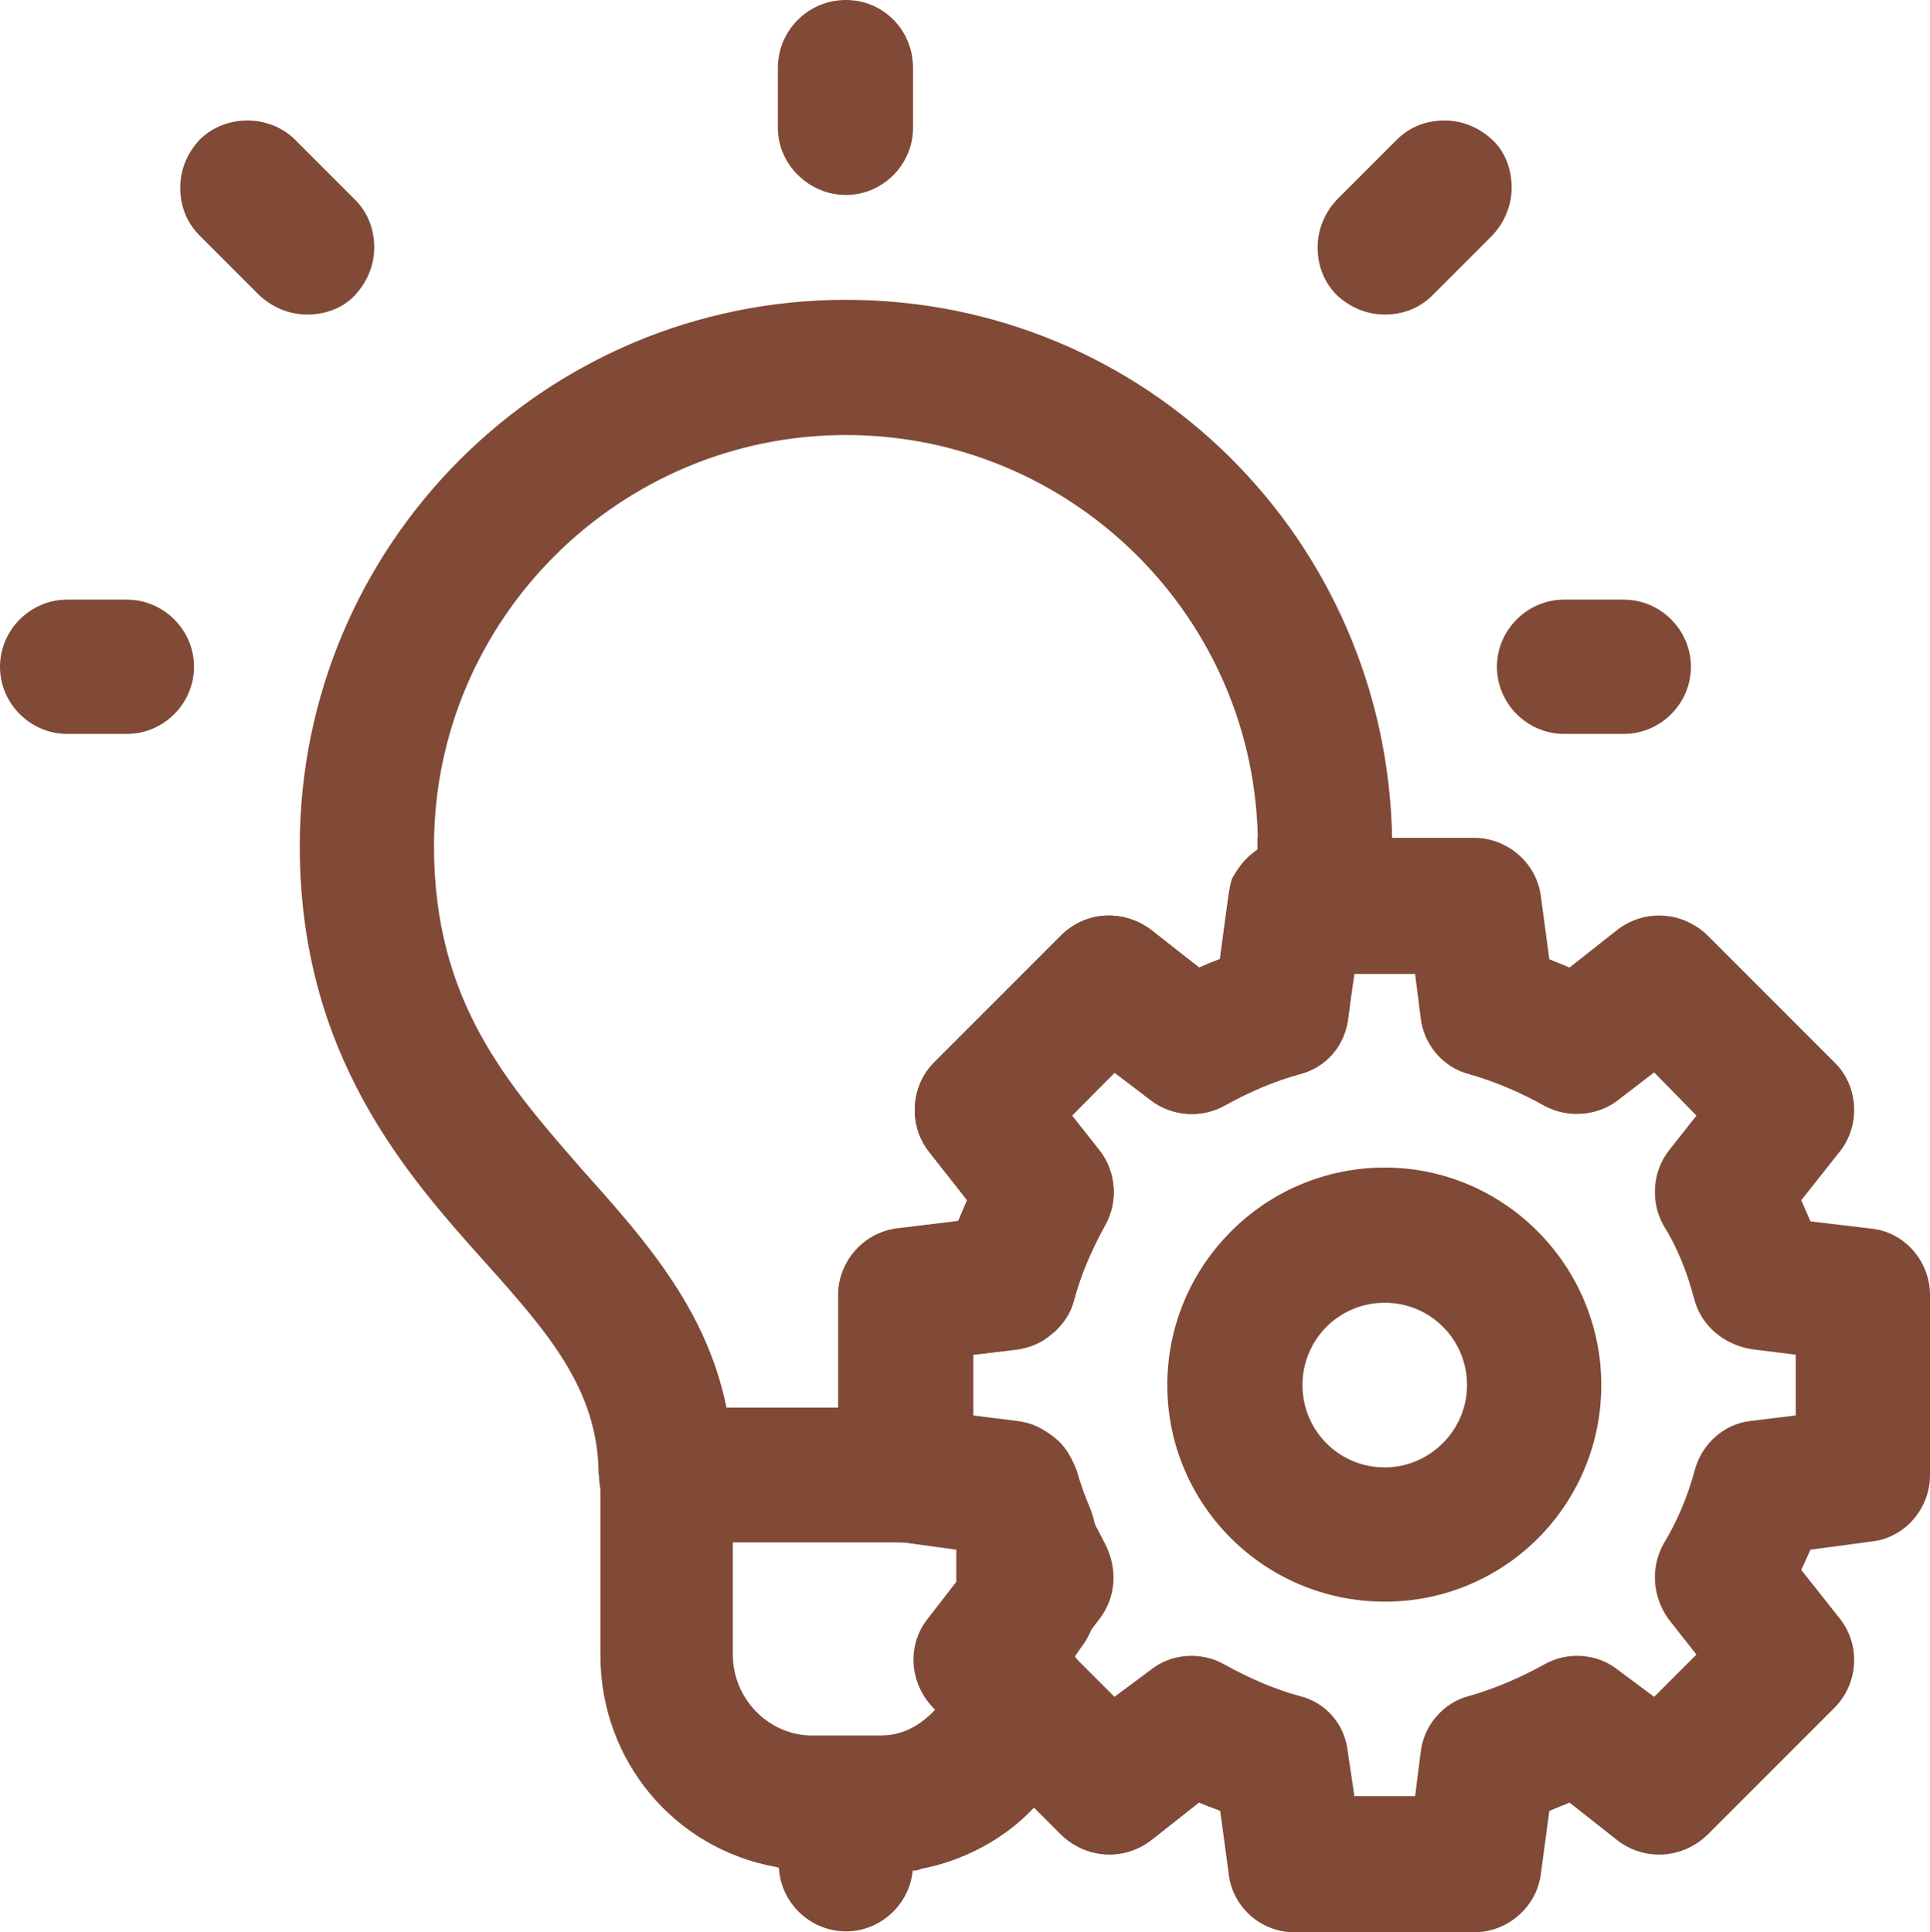
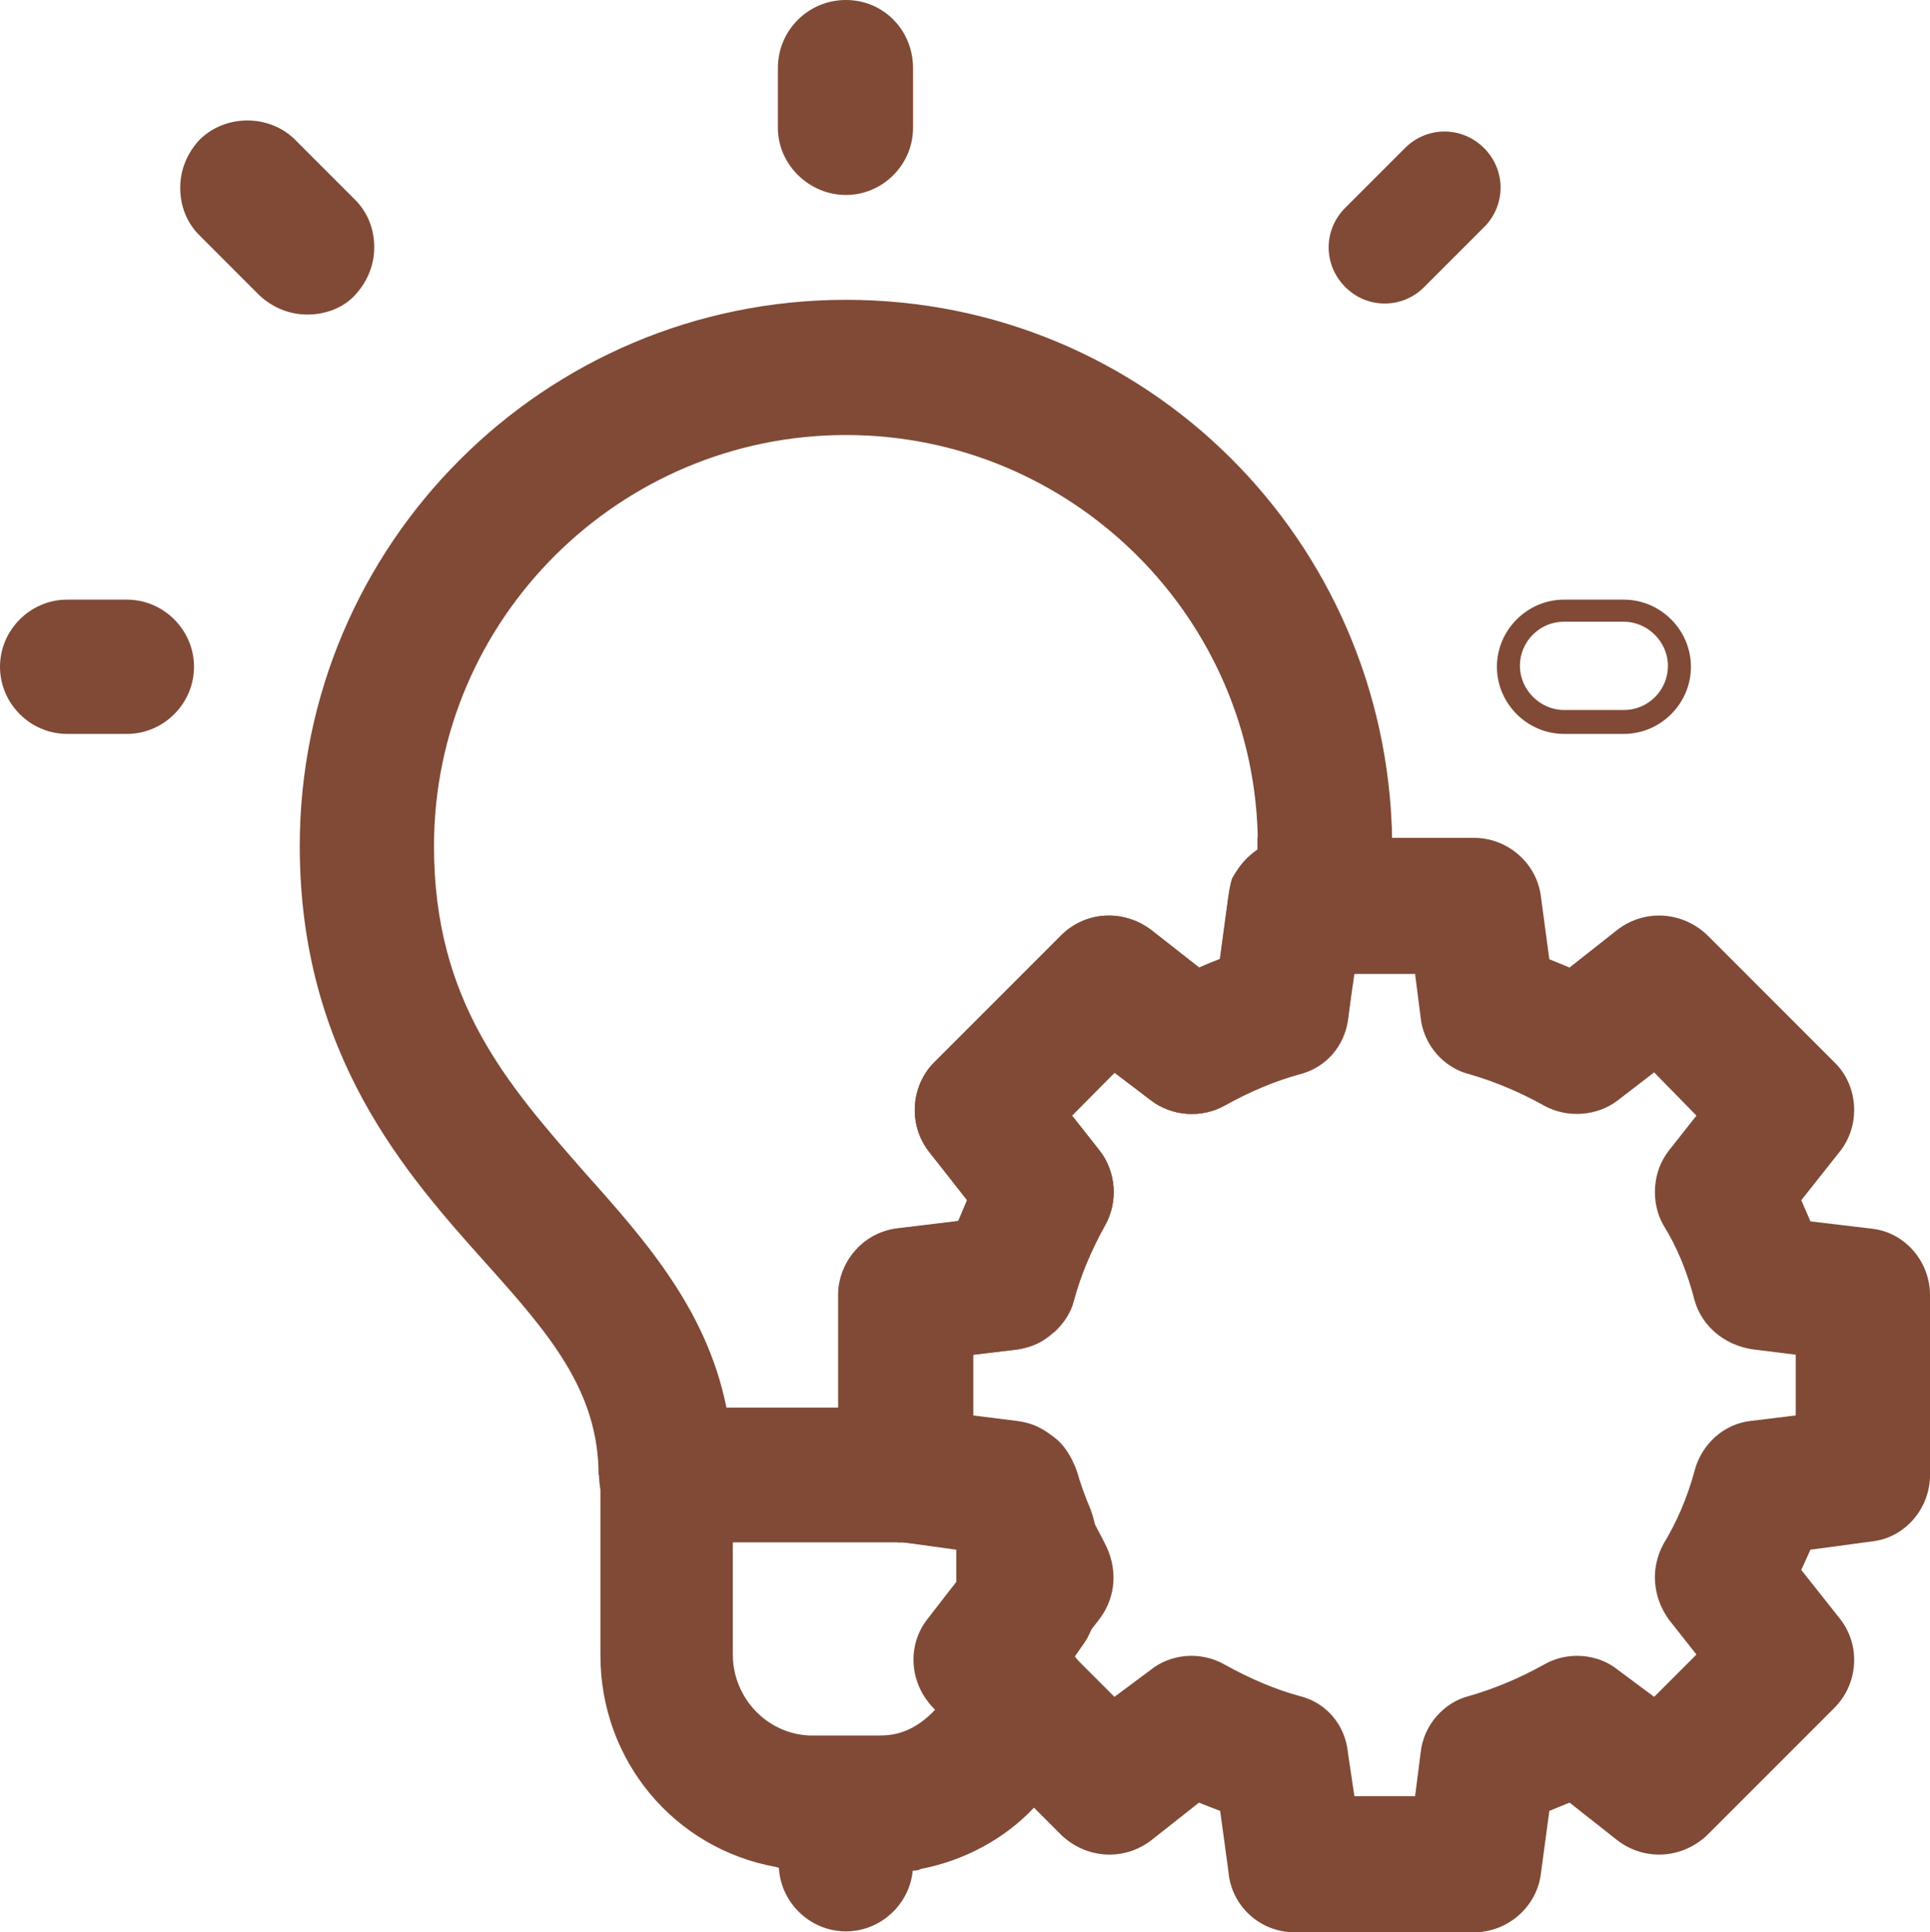
<svg xmlns="http://www.w3.org/2000/svg" viewBox="0 0 20.99 21.01" data-name="Calque 2" id="Calque_2">
  <defs>
    <style>
      .cls-1, .cls-2 {
        fill: #804a36;
      }

      .cls-2 {
        stroke: #804a36;
        stroke-miterlimit: 10;
        stroke-width: .25px;
      }
    </style>
  </defs>
  <g data-name="Calque 1" id="Calque_1-2">
-     <path d="M15.06,12.82c-1.24,0-2.24,1.01-2.24,2.24s1,2.23,2.24,2.23,2.23-1,2.23-2.23-1-2.24-2.23-2.24ZM15.06,16.08c-.57,0-1.02-.46-1.02-1.02s.45-1.02,1.02-1.02,1.02.46,1.02,1.02-.46,1.02-1.02,1.02Z" class="cls-2" />
    <g>
      <path d="M9.2,20.88c-.34,0-.61-.27-.61-.61v-.65c0-.34.27-.61.61-.61s.61.27.61.61v.65c0,.34-.27.61-.61.61Z" class="cls-1" />
      <path d="M9.2,21c-.4,0-.73-.33-.73-.73v-.65c0-.4.33-.73.73-.73s.73.33.73.73v.65c0,.4-.33.73-.73.73ZM9.2,19.13c-.27,0-.48.22-.48.48v.65c0,.27.22.48.48.48s.48-.22.48-.48v-.65c0-.27-.22-.48-.48-.48Z" class="cls-1" />
    </g>
    <path d="M20.36,13.36l-.67-.08-.1-.23.42-.53c.23-.29.2-.72-.06-.97l-1.38-1.38c-.27-.26-.68-.29-.98-.06l-.52.41c-.07-.03-.15-.06-.22-.09l-.09-.67c-.04-.37-.36-.65-.73-.65h-1.95c-.1,0-.2.03-.28.07-.02,0-.04.01-.06.02-.09.05-.19.13-.26.23-.03.04-.05.07-.08.12-.02.06-.03.13-.04.21l-.09.67c-.08.03-.16.06-.23.09l-.52-.41c-.31-.23-.72-.2-.98.06l-1.38,1.38c-.26.26-.28.68-.06.97l.42.53-.1.23-.67.08c-.36.04-.63.36-.63.72v1.96c0,.24.12.46.32.6.09.07.2.11.33.13h.06s.59.07.59.07l.1.23-.42.53c-.22.29-.2.69.06.97l.11.11.85.85.42.42c.27.26.68.29.98.06l.52-.41c.07.03.15.06.23.09l.09.66c.03.37.34.66.72.66h1.95c.37,0,.69-.28.73-.65l.09-.67c.07-.03.15-.06.22-.09l.52.41c.3.23.71.2.98-.06l1.38-1.38c.26-.26.29-.68.06-.97l-.42-.53.1-.22.67-.09c.36-.04.63-.36.63-.72v-1.96c0-.36-.27-.68-.63-.72ZM19.53,15.39l-.49.06c-.28.03-.53.24-.61.54-.08.3-.2.57-.34.8-.14.26-.12.57.06.82l.3.38-.46.46-.39-.29c-.22-.18-.55-.21-.81-.06-.25.14-.53.26-.81.34-.28.07-.5.32-.53.62l-.06.47h-.66l-.07-.47c-.03-.31-.24-.55-.53-.62-.26-.07-.54-.19-.81-.34-.26-.15-.59-.12-.81.06l-.39.29-.46-.46.3-.39c.18-.24.2-.55.05-.83-.06-.12-.13-.24-.19-.37-.06-.14-.1-.28-.14-.41-.04-.15-.12-.28-.23-.36-.1-.1-.23-.16-.39-.18l-.48-.06v-.66l.49-.06c.15-.02.28-.08.38-.18h.01c.11-.1.19-.22.22-.35h0c.07-.27.19-.55.34-.82.14-.25.12-.58-.06-.81l-.3-.38.46-.47.39.3c.23.18.56.2.81.06.27-.15.55-.27.81-.34.29-.07.5-.31.53-.61l.07-.48h.66l.06.47c.03.3.25.55.53.62.28.08.56.2.81.34.25.14.58.12.81-.06l.39-.3.46.47-.3.38c-.18.23-.2.56-.06.81.15.24.26.51.34.82.08.28.32.48.62.53l.48.06v.66Z" class="cls-1" />
    <g>
      <path d="M1.38,7.85h-.65c-.34,0-.61-.27-.61-.61s.27-.61.61-.61h.65c.34,0,.61.27.61.61s-.27.61-.61.61Z" class="cls-1" />
      <path d="M1.38,7.98h-.65c-.4,0-.73-.33-.73-.73s.33-.73.73-.73h.65c.4,0,.73.33.73.73s-.33.73-.73.73ZM.73,6.76c-.27,0-.48.22-.48.48s.22.48.48.48h.65c.27,0,.48-.22.48-.48s-.22-.48-.48-.48h-.65Z" class="cls-1" />
    </g>
    <g>
-       <path d="M17.66,7.85h-.65c-.34,0-.61-.27-.61-.61s.27-.61.61-.61h.65c.34,0,.61.27.61.61s-.27.61-.61.61Z" class="cls-1" />
      <path d="M17.66,7.98h-.65c-.4,0-.73-.33-.73-.73s.33-.73.73-.73h.65c.4,0,.73.33.73.73s-.33.73-.73.73ZM17.01,6.76c-.27,0-.48.22-.48.48s.22.48.48.48h.65c.27,0,.48-.22.48-.48s-.22-.48-.48-.48h-.65Z" class="cls-1" />
    </g>
    <path d="M9.93.74v.65c0,.4-.33.73-.73.73s-.74-.33-.74-.73v-.65c0-.41.33-.74.74-.74s.73.33.73.74Z" class="cls-1" />
    <g>
      <path d="M3.34,3.3c-.16,0-.31-.06-.43-.18l-.65-.65c-.24-.24-.24-.62,0-.86.24-.24.62-.24.86,0l.65.65c.24.24.24.62,0,.86-.12.12-.27.18-.43.18Z" class="cls-1" />
      <path d="M3.34,3.42c-.2,0-.38-.08-.52-.21l-.65-.65c-.14-.14-.21-.32-.21-.52s.08-.38.21-.52c.28-.28.76-.28,1.04,0l.65.65c.14.14.21.32.21.52s-.08.38-.21.52-.32.21-.52.21ZM2.69,1.56c-.13,0-.25.05-.34.14-.19.19-.19.49,0,.68l.65.65c.18.18.5.18.68,0s.19-.49,0-.68l-.65-.65c-.09-.09-.21-.14-.34-.14Z" class="cls-1" />
    </g>
    <g>
      <path d="M15.06,3.3c-.16,0-.31-.06-.43-.18-.24-.24-.24-.62,0-.86l.65-.65c.24-.24.62-.24.86,0,.24.24.24.62,0,.86l-.65.65c-.12.12-.27.18-.43.18Z" class="cls-1" />
-       <path d="M15.06,3.42c-.2,0-.38-.08-.52-.21-.14-.14-.21-.32-.21-.52s.08-.38.21-.52l.65-.65c.14-.14.32-.21.52-.21h0c.2,0,.38.08.52.21s.21.32.21.52-.08.38-.21.52l-.65.65c-.14.14-.32.21-.52.21ZM15.71,1.56c-.13,0-.25.05-.34.14l-.65.65c-.19.19-.19.49,0,.68.18.18.5.18.68,0l.65-.65c.19-.19.19-.49,0-.68-.09-.09-.21-.14-.34-.14h0Z" class="cls-1" />
    </g>
    <path d="M14.08,9.11c-.1,0-.2.03-.28.07v.13c-.08.04-.16.11-.22.19-.02.03-.04.06-.06.1-.02.05-.03.12-.04.18l-.1.74c-.12.04-.24.09-.35.15l-.59-.46c-.25-.19-.59-.17-.81.05l-1.38,1.38c-.21.21-.24.56-.05.8l.46.59c-.05.12-.1.24-.15.36l-.74.09c-.3.04-.53.3-.53.6v1.35h-2c-.33,0-.6.27-.6.61,0,.16.06.31.17.43.12.11.27.17.43.17h2.61c.11,0,.21-.03.3-.08.18-.1.31-.3.31-.52v-1.42l.59-.07c.12-.02.23-.07.32-.15.09-.08.15-.18.19-.3.08-.29.2-.57.35-.84.12-.21.1-.48-.05-.67l-.37-.47.62-.62.48.36c.19.15.46.17.67.05.27-.15.55-.27.84-.35.24-.06.41-.26.44-.51l.08-.65s.07-.03.1-.06c.14-.09.23-.24.25-.42.02-.18.04-.36.04-.56v-.25h-.93Z" class="cls-2" />
    <path d="M15.14,9.11v.13h-1.06c-.07,0-.15.02-.22.05l-.18.09v-.2c-.01-2.46-2.02-4.45-4.48-4.45s-4.48,2-4.48,4.47c0,1.69.8,2.59,1.64,3.55.68.76,1.37,1.54,1.56,2.66l.03.14h-.71c-.26,0-.48.22-.48.49h-.25c0-.92-.54-1.54-1.23-2.31-.86-.96-2.02-2.26-2.02-4.53,0-3.28,2.66-5.94,5.94-5.94s5.88,2.62,5.94,5.85Z" class="cls-1" />
    <g>
      <path d="M10.54,16.81v.43l.12-.15c-.04-.09-.08-.19-.12-.28ZM11.71,16.45c-.06-.14-.11-.28-.15-.43-.04-.12-.1-.23-.19-.3-.09-.08-.2-.13-.32-.15l-.59-.07-.13-.02-.41-.05h-2.68c-.33,0-.6.27-.6.61v1.95c0,1.09.78,2,1.82,2.18.04.02.09.02.13.03.04,0,.08.01.12.01.05.01.11.01.16.01h.65c.06,0,.11,0,.16-.01.04,0,.08-.01.12-.01.04-.01.09-.01.13-.03.46-.08.88-.31,1.19-.64.03-.02.06-.06.09-.09.03-.03.06-.06.08-.1.17-.21.3-.45.38-.72.02-.08.03-.17.01-.25-.01-.13-.07-.25-.17-.35l-.02-.02.14-.18c.08-.1.13-.23.13-.37v-.76c0-.08-.02-.16-.05-.24ZM10.27,18.68c-.18.19-.41.31-.68.32-.02.01-.05.01-.07.01h-.65s-.05,0-.07-.01c-.53-.03-.95-.47-.95-1.01v-1.35h2l.66.09s.02.05.03.08v.43l-.34.44c-.19.24-.16.58.05.8l.1.1s-.05.07-.08.1Z" class="cls-1" />
      <path d="M9.52,20.34h-.65c-.06,0-.13,0-.18-.01,0,0-.03,0-.05,0-.01,0-.03,0-.04,0h-.06s-.07-.02-.1-.03c-1.11-.2-1.91-1.16-1.91-2.3v-1.95c0-.41.33-.73.73-.73h2.68l1.15.14c.15.02.28.09.39.18.09.07.17.19.23.35.04.14.09.28.15.42h0c.04.11.06.2.06.29v.76c0,.16-.06.32-.16.45l-.07.1c.09.12.14.24.15.37.02.07.02.18-.01.29-.08.28-.22.54-.4.77-.01.04-.05.08-.09.11l-.02.03s-.05.06-.08.08c-.31.33-.75.57-1.22.66-.04.02-.07.02-.1.02h-.03s-.06.01-.07.01c-.03,0-.05,0-.08,0-.03,0-.09,0-.16,0ZM8.87,20.09h.65c.05,0,.09,0,.14,0,.04,0,.05,0,.07,0,.03,0,.05,0,.08,0-.01,0,0,0,.03,0,.02,0,.04,0,.05-.01h.03c.43-.09.83-.3,1.12-.61.03-.02.05-.04.06-.06l.03-.04s.05-.05.06-.07c.18-.23.3-.45.37-.7.02-.07.02-.14,0-.18-.01-.12-.06-.21-.14-.29l-.08-.08.05-.11.14-.18c.07-.08.1-.19.1-.29v-.76c0-.06-.01-.12-.04-.19-.06-.15-.12-.3-.15-.44-.04-.11-.09-.19-.15-.23-.08-.07-.17-.11-.26-.13l-1.12-.14h-2.66c-.26,0-.48.22-.48.49v1.95c0,1.02.72,1.88,1.72,2.06h.03s.03.02.05.02c.02,0,.04,0,.06,0,0,0,.02,0,.05,0,.01,0,.03,0,.04,0,.07.01.12,0,.16,0ZM9.52,19.14h-.65s-.06,0-.1-.01c-.59-.04-1.05-.54-1.05-1.13v-1.47h2.12l.56.08v-.37l.23.5s.01.03.02.04c.02.04.04.09.06.14l.09.2-.51.65c-.15.19-.13.46.04.64l.17.17-.06.09c-.04.06-.06.08-.09.11-.21.22-.46.34-.74.36-.04.01-.07.01-.1.01ZM7.97,16.77v1.22c0,.47.37.86.83.88h.05s.69,0,.69,0h.04c.23,0,.42-.1.59-.28h0s0,0,0,0l-.02-.02c-.26-.27-.29-.68-.06-.97l.31-.4v-.35l-.58-.08h-1.86Z" class="cls-1" />
    </g>
  </g>
</svg>